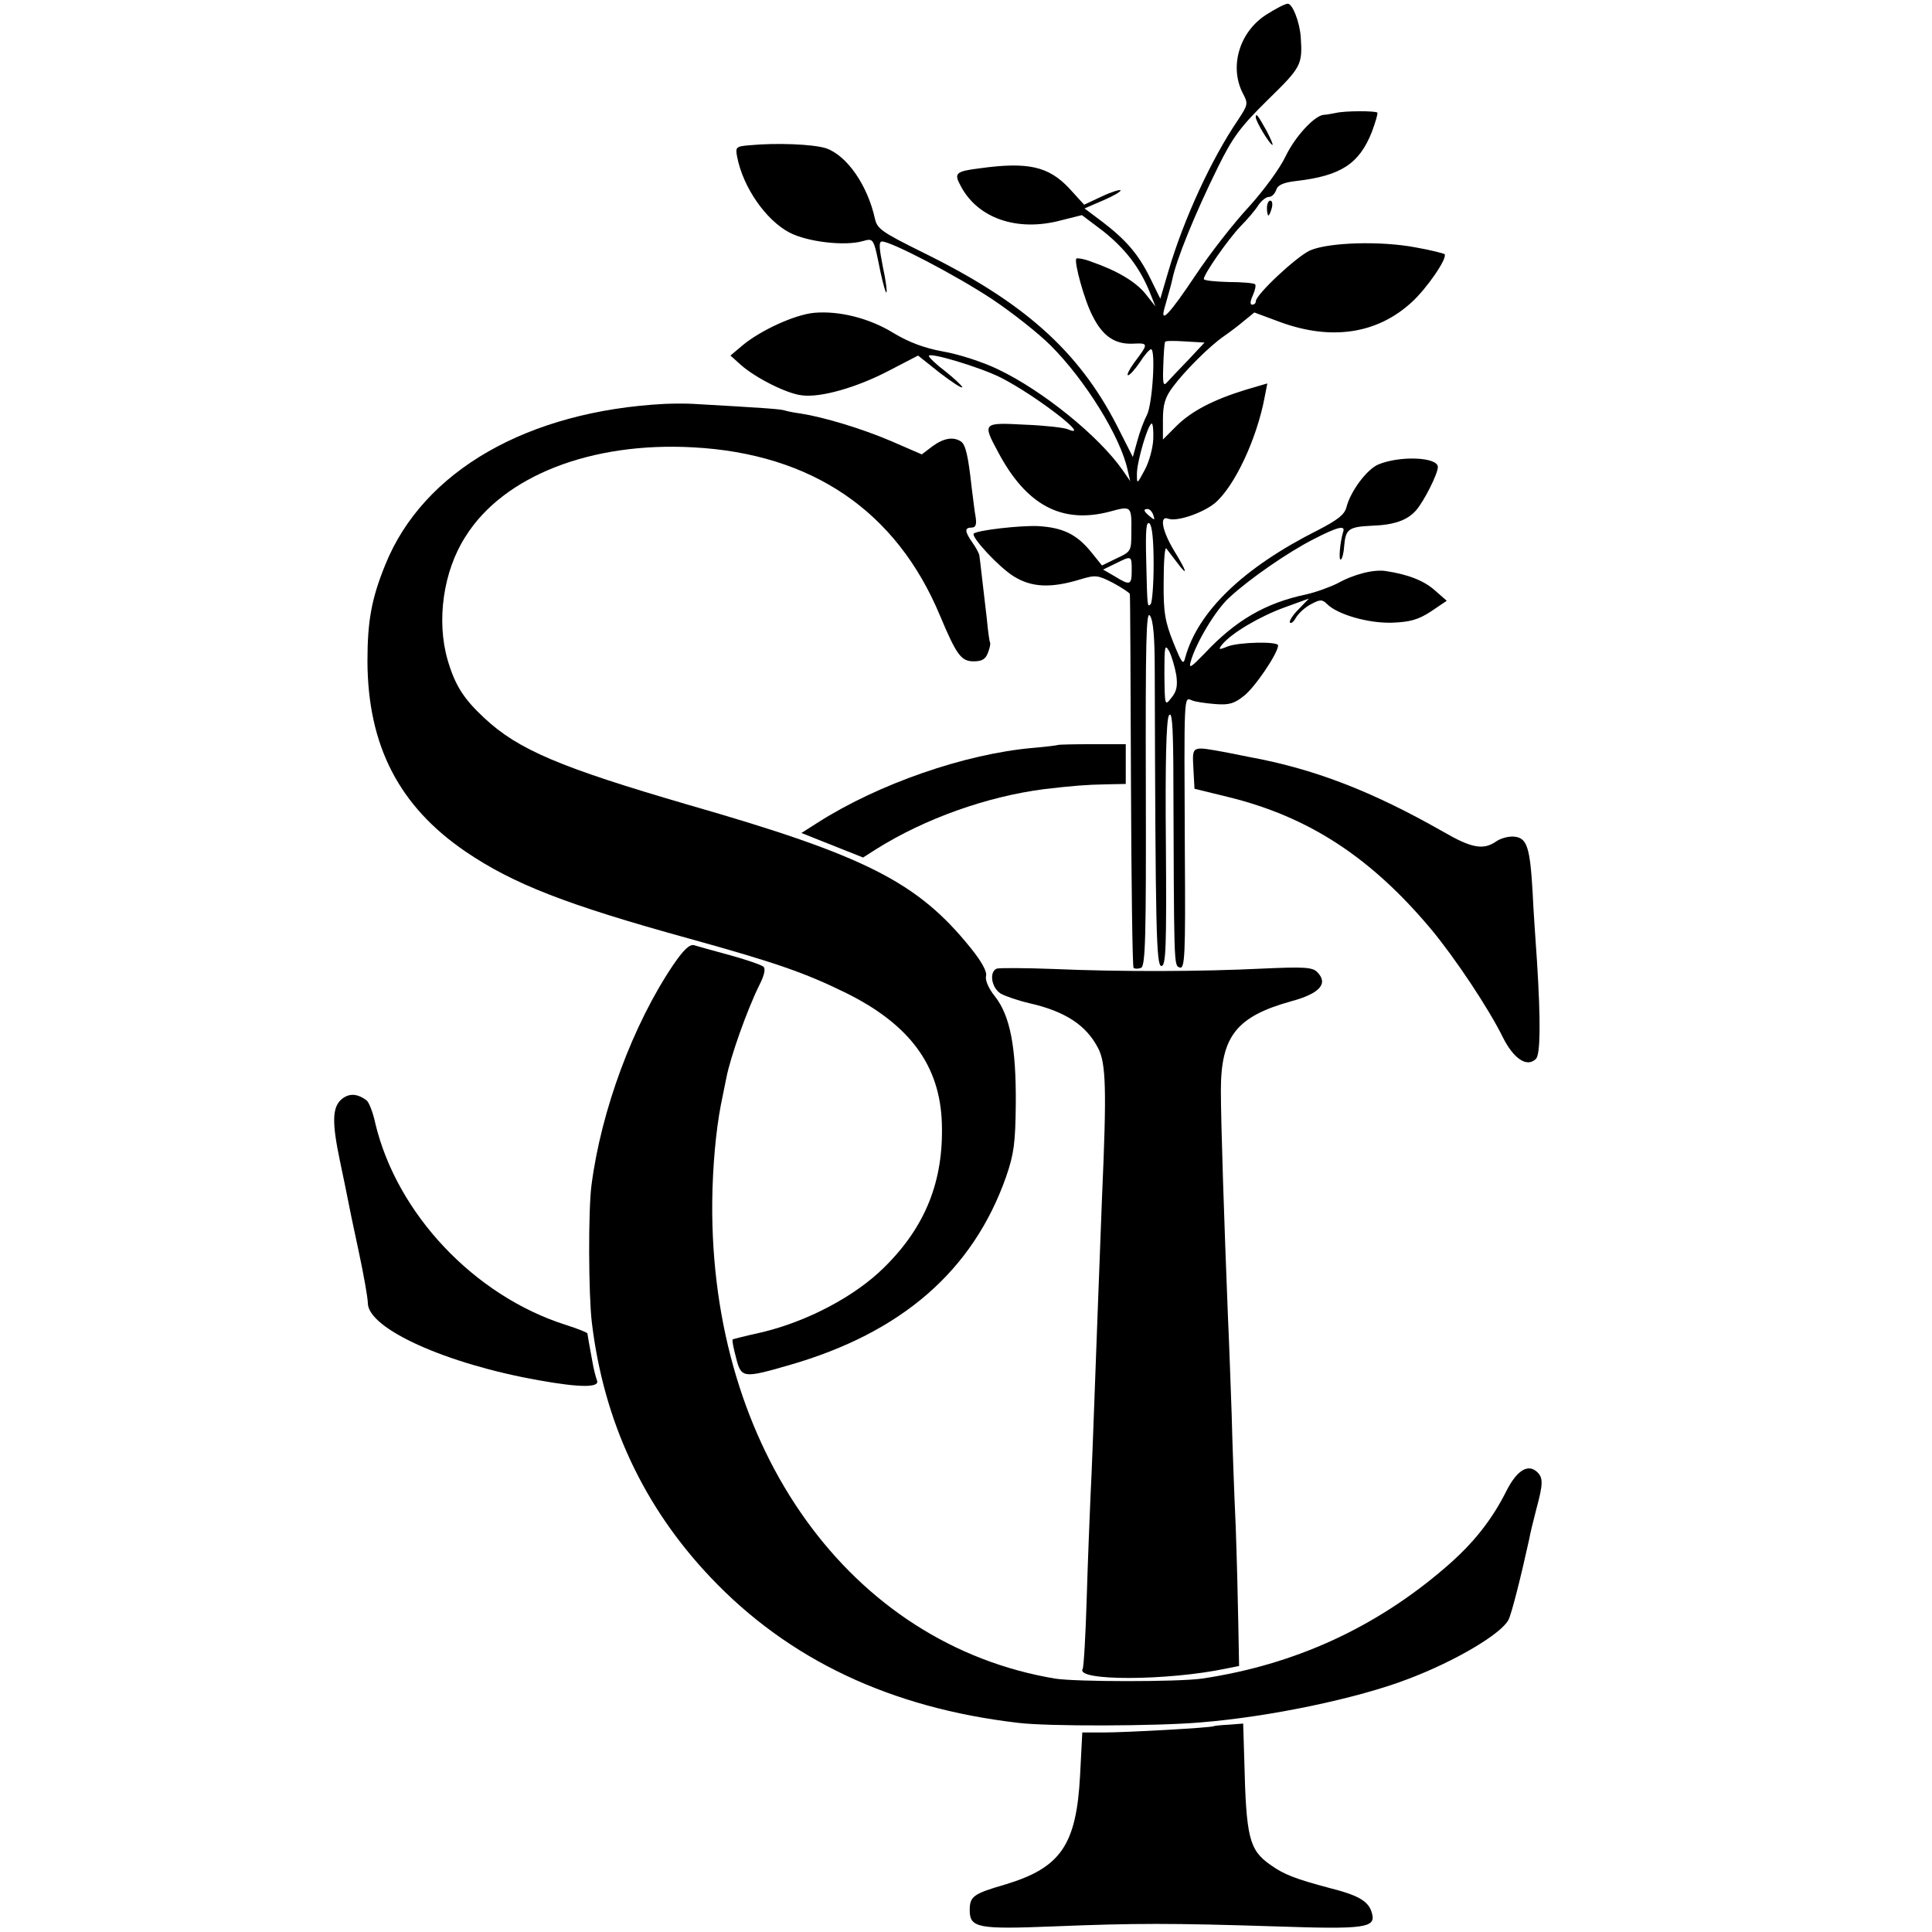
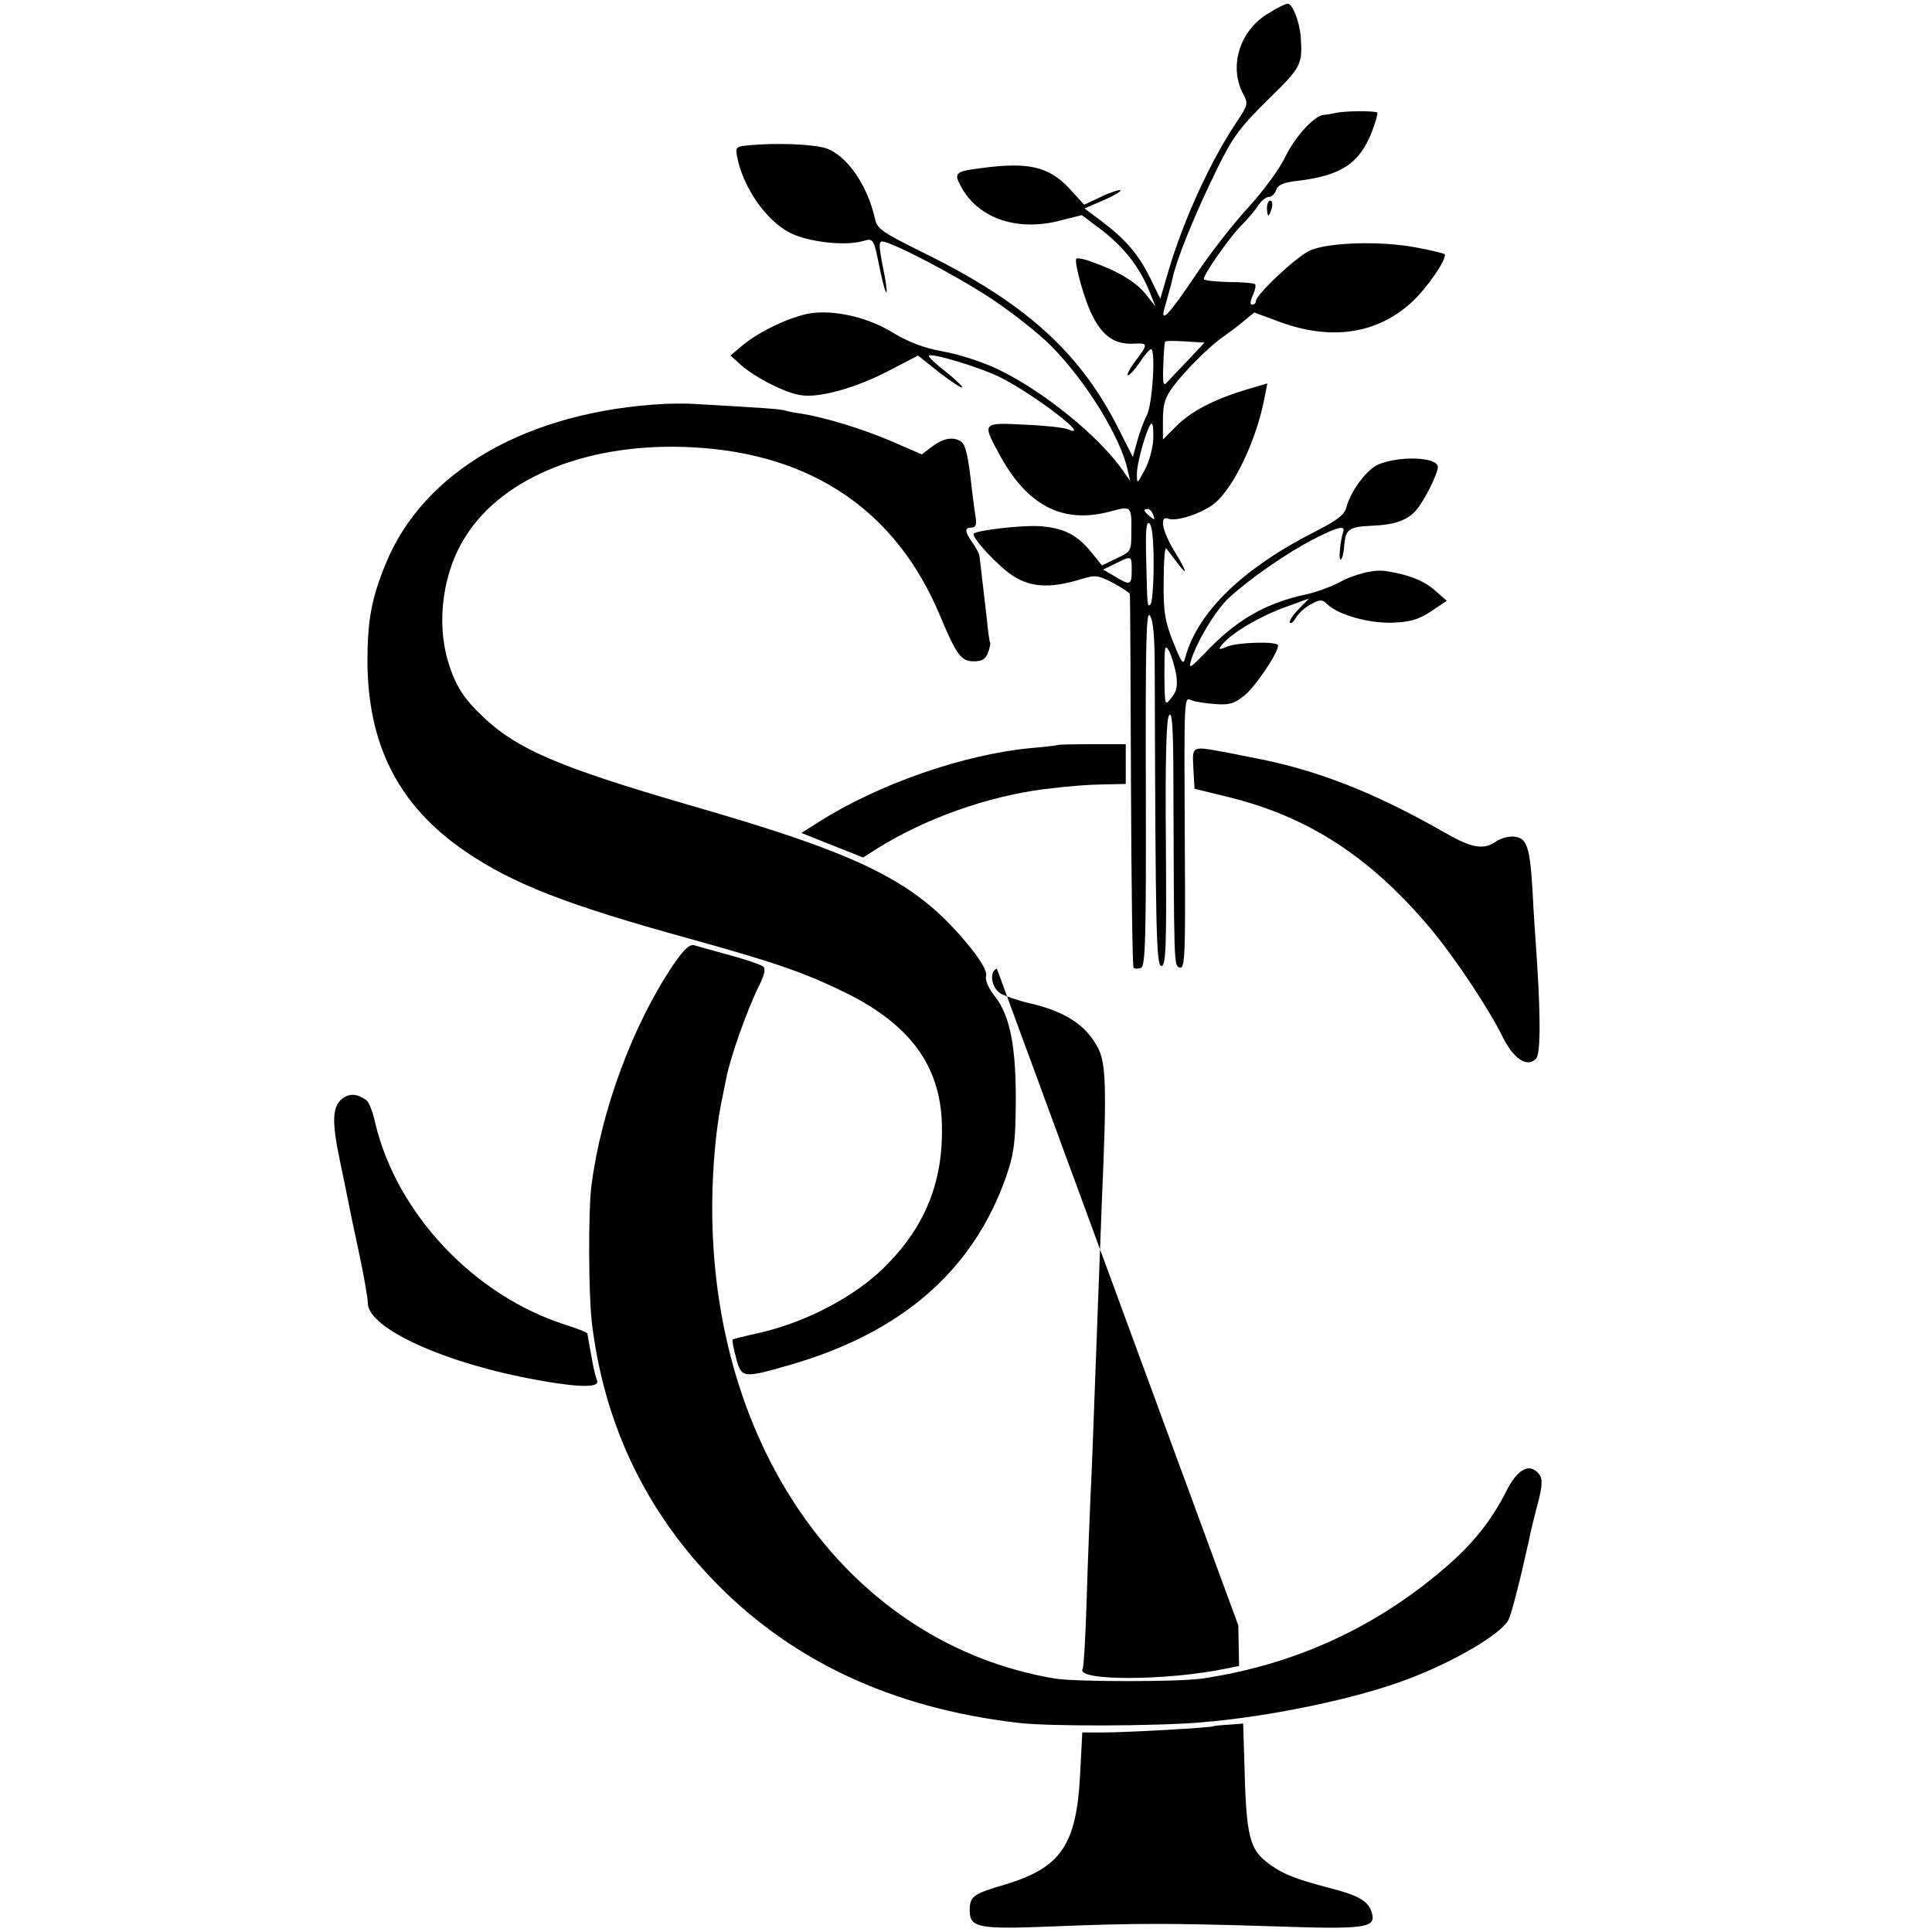
<svg xmlns="http://www.w3.org/2000/svg" version="1.0" width="520pt" height="520pt" viewBox="0 0 520 520" preserveAspectRatio="xMidYMid meet">
  <g transform="translate(0,520) scale(0.1,-0.1)" fill="#000000" stroke="none">
    <path d="M3409 5161 c-73 -46 -101 -140 -64 -212 15 -28 14 -31 -13 -72 -72 -106 -146 -267 -187 -406 l-22 -75 -27 55 c-32 65 -65 103 -129 152 l-48 36 51 22 c28 12 48 24 46 27 -3 2 -26 -5 -51 -17 l-47 -22 -41 45 c-55 58 -110 71 -240 53 -64 -8 -70 -13 -52 -46 45 -88 152 -126 271 -94 l56 14 57 -43 c59 -47 98 -97 125 -163 l16 -40 -26 33 c-26 33 -76 63 -145 87 -20 8 -39 11 -42 9 -7 -8 22 -114 44 -155 27 -54 60 -76 108 -74 43 2 43 1 3 -52 -13 -18 -20 -33 -16 -33 5 0 19 16 32 35 12 19 26 35 30 35 13 0 4 -147 -11 -177 -8 -15 -20 -47 -26 -70 l-12 -43 -43 85 c-104 202 -252 333 -523 466 -109 54 -122 63 -128 90 -20 91 -76 171 -132 190 -35 11 -133 15 -206 8 -36 -3 -38 -5 -33 -31 16 -83 78 -171 141 -204 48 -25 148 -37 197 -23 30 8 29 10 48 -84 7 -32 14 -57 16 -54 2 2 -2 34 -10 70 -10 51 -11 67 -2 67 25 0 201 -92 296 -155 54 -36 125 -92 158 -125 93 -93 188 -246 207 -335 l7 -30 -20 29 c-64 92 -216 215 -336 272 -41 20 -107 41 -148 48 -50 9 -92 25 -132 49 -66 41 -148 61 -215 55 -52 -5 -144 -47 -193 -88 l-32 -27 29 -26 c40 -35 124 -77 163 -81 50 -7 148 21 234 66 l79 41 59 -47 c33 -25 60 -43 60 -38 -1 4 -21 23 -45 42 -25 19 -45 38 -45 42 0 11 137 -30 193 -58 95 -48 251 -169 180 -139 -10 4 -62 10 -115 12 -113 6 -114 5 -72 -73 76 -144 172 -195 301 -161 59 16 59 16 58 -58 0 -48 -1 -50 -40 -68 l-39 -19 -29 36 c-39 48 -76 66 -143 70 -49 2 -162 -11 -173 -20 -9 -8 67 -90 107 -115 48 -30 100 -33 181 -8 40 12 46 11 87 -10 24 -13 45 -27 45 -30 1 -3 2 -230 3 -503 1 -273 4 -499 7 -503 4 -3 12 -3 20 0 12 4 14 83 13 485 -1 395 1 478 11 463 9 -12 13 -58 13 -148 2 -703 4 -795 18 -795 12 0 14 49 12 328 -2 218 1 333 8 346 8 13 11 -20 12 -130 2 -549 1 -542 17 -548 14 -5 16 29 14 312 -2 430 -3 416 19 407 9 -4 37 -8 63 -10 36 -3 51 1 77 22 29 22 92 115 92 136 0 11 -105 9 -136 -3 -24 -10 -26 -9 -14 6 26 31 101 75 167 99 l66 24 -28 -29 c-16 -16 -26 -32 -23 -36 4 -3 11 4 17 15 7 11 24 27 40 35 24 13 30 13 43 0 28 -28 111 -52 175 -50 49 2 70 8 104 30 l43 29 -32 28 c-29 26 -72 43 -132 52 -32 5 -85 -8 -130 -33 -20 -10 -58 -24 -85 -30 -109 -23 -190 -70 -273 -159 -37 -38 -43 -42 -37 -21 14 50 68 140 104 172 54 50 158 122 227 157 66 34 86 38 79 19 -8 -26 -13 -78 -6 -74 4 3 8 19 9 38 4 44 12 50 74 53 61 2 96 15 119 41 22 25 59 99 59 117 0 27 -102 31 -160 7 -31 -13 -75 -72 -86 -115 -5 -20 -23 -34 -77 -62 -201 -101 -323 -219 -357 -343 -5 -21 -9 -16 -32 41 -22 55 -27 81 -26 163 0 54 3 94 7 90 4 -5 17 -22 29 -38 31 -41 27 -25 -8 32 -32 53 -40 95 -16 86 23 -9 93 15 126 42 53 45 113 173 134 286 l7 36 -58 -17 c-88 -27 -147 -58 -187 -98 l-36 -36 0 53 c0 42 6 61 27 89 32 43 98 109 137 136 16 11 41 30 55 42 l27 22 70 -26 c137 -50 260 -32 353 53 41 37 98 120 89 130 -3 2 -37 11 -77 18 -94 18 -234 14 -285 -8 -37 -17 -146 -119 -146 -137 0 -5 -4 -9 -10 -9 -6 0 -5 10 2 25 6 14 9 27 6 30 -3 3 -35 6 -72 6 -36 1 -66 4 -66 8 0 13 64 105 98 141 19 19 41 45 49 58 8 12 21 22 28 22 8 0 16 8 20 19 4 13 19 20 55 24 119 14 168 46 202 131 10 27 17 50 15 53 -6 5 -87 5 -112 -1 -11 -2 -25 -5 -32 -5 -25 -2 -77 -58 -103 -112 -15 -32 -59 -92 -99 -136 -40 -43 -105 -126 -144 -185 -69 -103 -95 -131 -83 -88 3 11 8 29 11 39 3 11 8 28 10 38 11 54 60 175 123 303 40 81 60 108 134 181 90 88 94 94 89 169 -3 41 -22 90 -35 90 -7 0 -32 -13 -57 -29z m-210 -929 c-24 -25 -50 -52 -57 -60 -11 -13 -13 -6 -11 44 1 32 3 61 5 64 1 3 25 3 54 1 l52 -3 -43 -46z m-95 -214 c-1 -24 -11 -61 -23 -83 -21 -39 -21 -39 -21 -10 0 32 30 135 40 135 3 0 5 -19 4 -42z m0 -204 c5 -14 4 -15 -9 -4 -17 14 -19 20 -6 20 5 0 12 -7 15 -16z m1 -133 c0 -55 -4 -103 -8 -107 -9 -9 -9 -10 -12 119 -2 81 0 105 9 98 7 -6 11 -45 11 -110z m-59 -16 c0 -40 -4 -42 -46 -16 l-31 18 33 16 c44 22 44 22 44 -18z m120 -282 c4 -29 1 -44 -13 -61 -18 -23 -18 -22 -19 63 0 76 1 83 13 62 7 -14 15 -42 19 -64z" />
-     <path d="M3380 4884 c0 -11 38 -74 45 -74 2 0 -5 17 -16 38 -24 43 -29 49 -29 36z" />
    <path d="M3410 4640 c0 -11 2 -20 4 -20 2 0 6 9 9 20 3 11 1 20 -4 20 -5 0 -9 -9 -9 -20z" />
    <path d="M1790 4113 c-369 -19 -651 -180 -753 -433 -37 -91 -48 -151 -48 -260 1 -227 85 -390 264 -512 128 -87 271 -143 601 -234 238 -66 314 -93 424 -147 171 -85 252 -195 257 -350 5 -156 -44 -279 -156 -389 -79 -78 -207 -145 -329 -174 -41 -9 -76 -18 -78 -19 -2 -2 2 -23 9 -49 14 -56 19 -56 144 -20 302 87 494 254 583 507 21 61 25 90 26 197 1 151 -15 236 -56 288 -17 21 -27 44 -24 55 3 12 -12 39 -41 75 -143 178 -284 249 -761 386 -343 100 -457 148 -548 233 -56 52 -79 88 -99 156 -31 106 -12 240 48 333 102 163 338 255 612 240 321 -17 548 -172 665 -453 45 -107 57 -123 91 -123 22 0 32 6 38 23 5 12 7 24 6 27 -2 3 -6 32 -9 65 -9 74 -18 157 -20 170 -1 6 -9 21 -19 35 -21 30 -21 40 -2 40 11 0 14 8 11 28 -3 15 -7 52 -11 82 -9 82 -16 114 -29 122 -20 13 -46 9 -76 -13 l-29 -22 -83 36 c-80 34 -180 64 -243 74 -16 2 -36 6 -42 8 -11 4 -55 7 -248 18 -16 1 -50 1 -75 0z" />
    <path d="M2848 3195 c-2 -1 -32 -5 -68 -8 -183 -16 -416 -97 -579 -201 l-44 -28 83 -33 83 -33 36 23 c131 82 297 141 451 161 77 9 113 12 168 13 l52 1 0 54 0 53 -90 0 c-49 0 -91 -1 -92 -2z" />
    <path d="M3212 3132 l3 -55 90 -22 c217 -53 384 -162 546 -355 65 -78 155 -213 194 -292 29 -58 65 -82 89 -58 12 12 13 100 3 260 -4 58 -10 143 -12 190 -7 119 -15 144 -48 148 -15 2 -37 -4 -49 -12 -35 -25 -67 -19 -143 25 -193 110 -349 170 -525 202 -14 3 -41 8 -60 12 -94 17 -91 19 -88 -43z" />
    <path d="M1812 2603 c-108 -160 -194 -391 -220 -593 -9 -68 -8 -296 1 -370 32 -266 139 -495 319 -685 210 -222 485 -352 828 -392 79 -10 373 -9 490 1 188 15 425 65 560 117 127 48 250 121 270 159 8 15 33 113 56 218 2 13 11 49 19 80 19 70 19 86 0 102 -24 20 -53 1 -80 -52 -40 -80 -91 -144 -166 -208 -187 -161 -405 -261 -654 -298 -65 -9 -337 -9 -395 0 -551 92 -929 617 -923 1283 1 96 10 192 23 260 6 28 12 61 15 74 11 57 56 183 88 248 14 27 18 45 12 51 -6 5 -46 19 -90 31 -44 12 -88 24 -97 27 -12 3 -28 -12 -56 -53z" />
-     <path d="M2683 2593 c-21 -8 -15 -51 10 -67 12 -7 47 -19 77 -26 97 -22 153 -59 185 -120 22 -41 24 -110 11 -405 -4 -104 -9 -235 -11 -290 -13 -349 -16 -439 -20 -515 -2 -47 -7 -168 -10 -269 -3 -102 -8 -188 -11 -193 -20 -33 229 -32 386 1 l35 7 -2 109 c-1 61 -4 180 -7 265 -4 85 -9 223 -11 305 -3 83 -7 200 -10 262 -10 251 -19 523 -19 608 0 146 42 199 189 240 78 21 101 48 70 79 -13 13 -37 14 -148 9 -163 -8 -377 -9 -562 -1 -77 3 -146 3 -152 1z" />
+     <path d="M2683 2593 c-21 -8 -15 -51 10 -67 12 -7 47 -19 77 -26 97 -22 153 -59 185 -120 22 -41 24 -110 11 -405 -4 -104 -9 -235 -11 -290 -13 -349 -16 -439 -20 -515 -2 -47 -7 -168 -10 -269 -3 -102 -8 -188 -11 -193 -20 -33 229 -32 386 1 l35 7 -2 109 z" />
    <path d="M920 2242 c-26 -22 -27 -62 -5 -167 9 -44 19 -90 21 -102 2 -12 15 -74 29 -139 14 -65 25 -128 25 -141 0 -69 211 -164 460 -208 111 -20 164 -20 157 -1 -3 8 -9 30 -12 48 -10 53 -13 73 -14 79 -1 3 -27 13 -58 23 -246 78 -455 299 -513 543 -6 29 -17 56 -23 61 -25 19 -47 20 -67 4z" />
    <path d="M3267 554 c-4 -4 -235 -17 -298 -17 l-56 0 -6 -116 c-10 -187 -52 -248 -201 -293 -86 -25 -96 -32 -96 -69 0 -48 22 -52 224 -44 222 9 319 9 602 0 235 -8 267 -4 257 34 -8 33 -34 49 -113 69 -94 25 -125 37 -161 63 -57 40 -65 73 -70 282 l-3 98 -38 -3 c-21 -1 -40 -3 -41 -4z" />
  </g>
</svg>